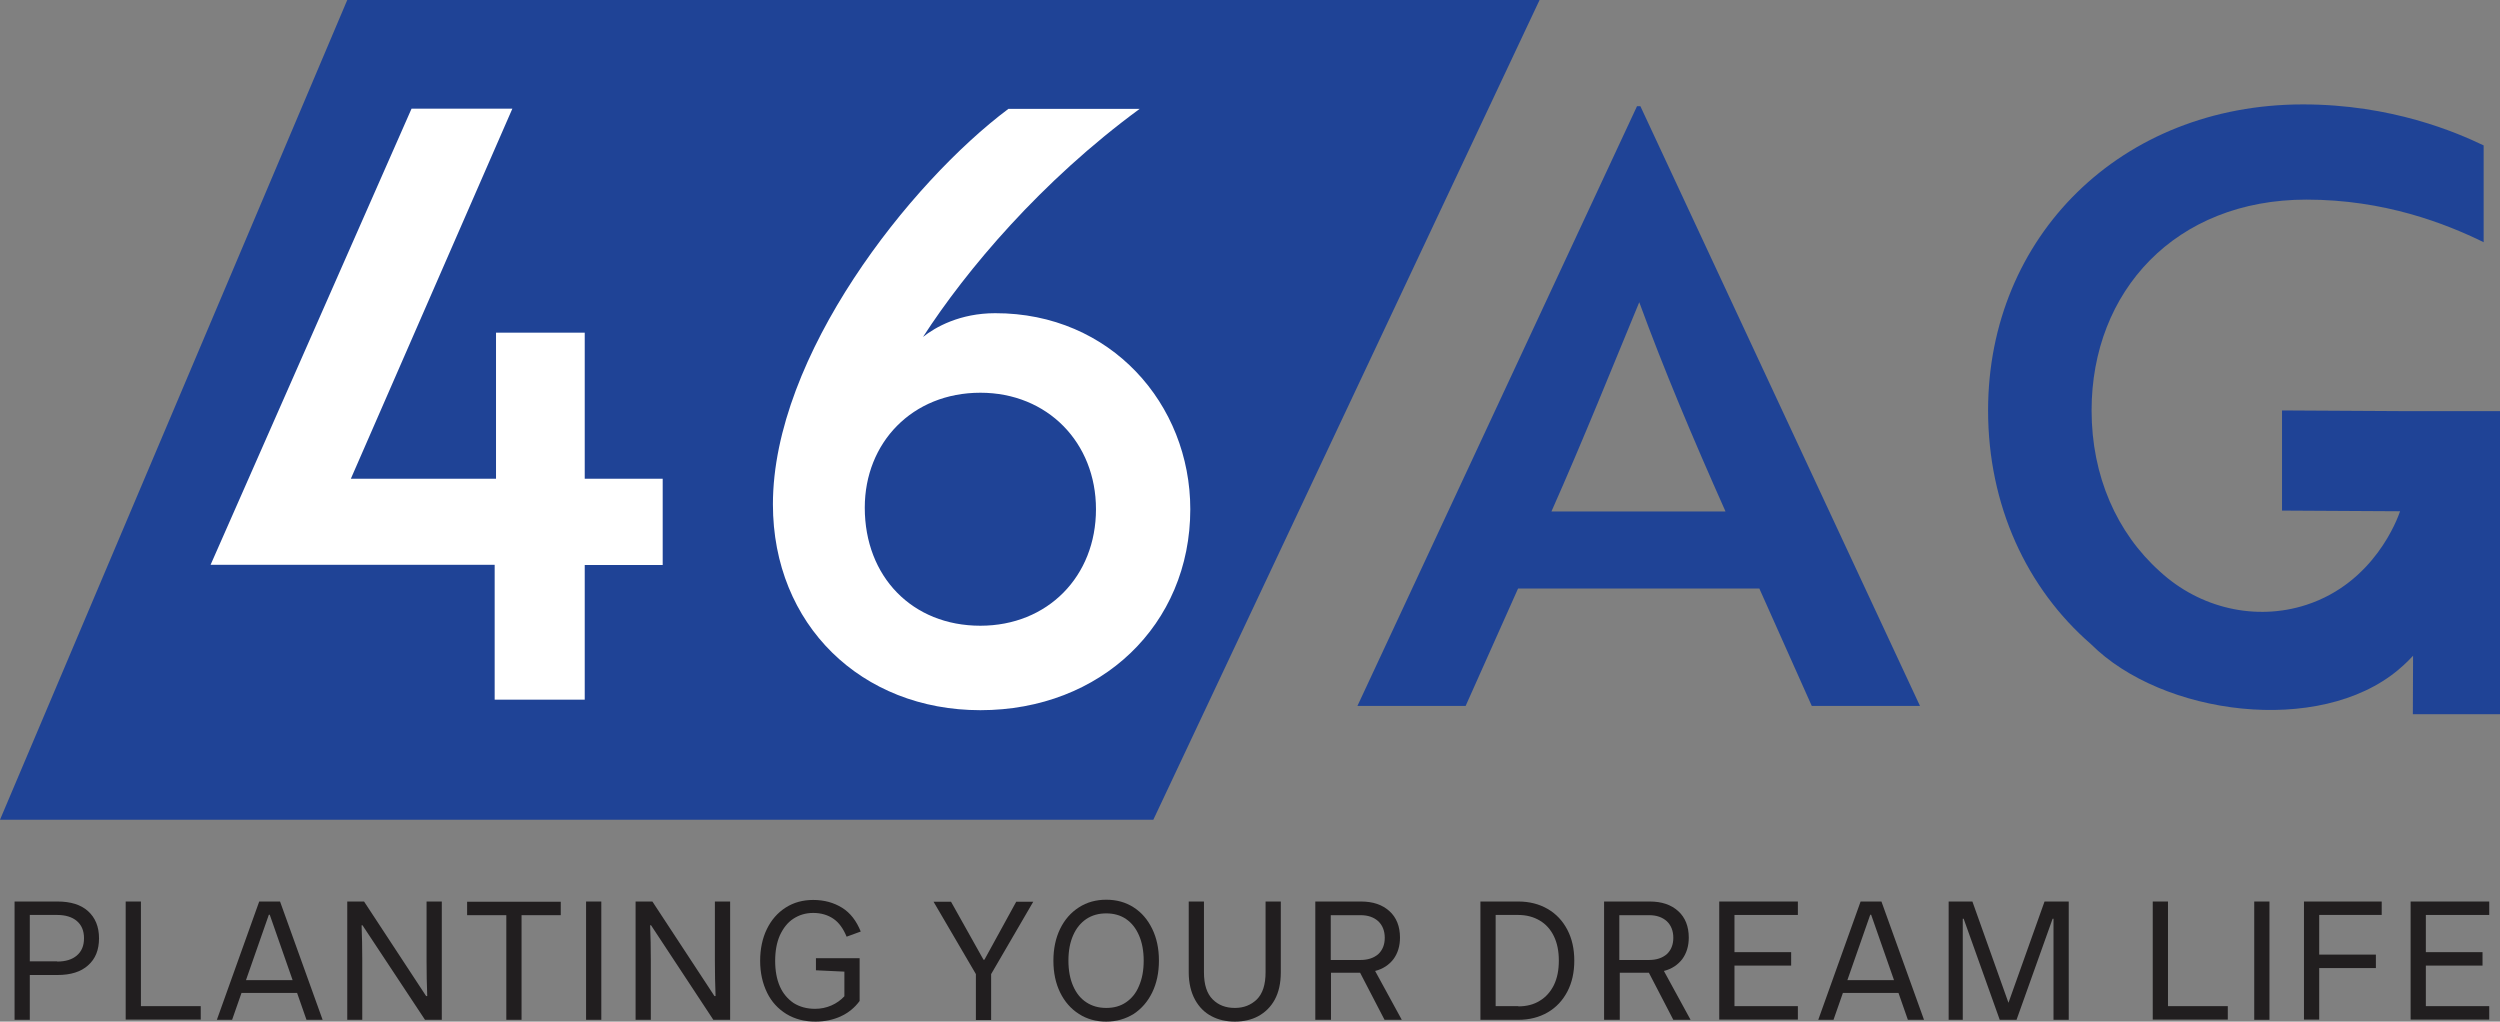
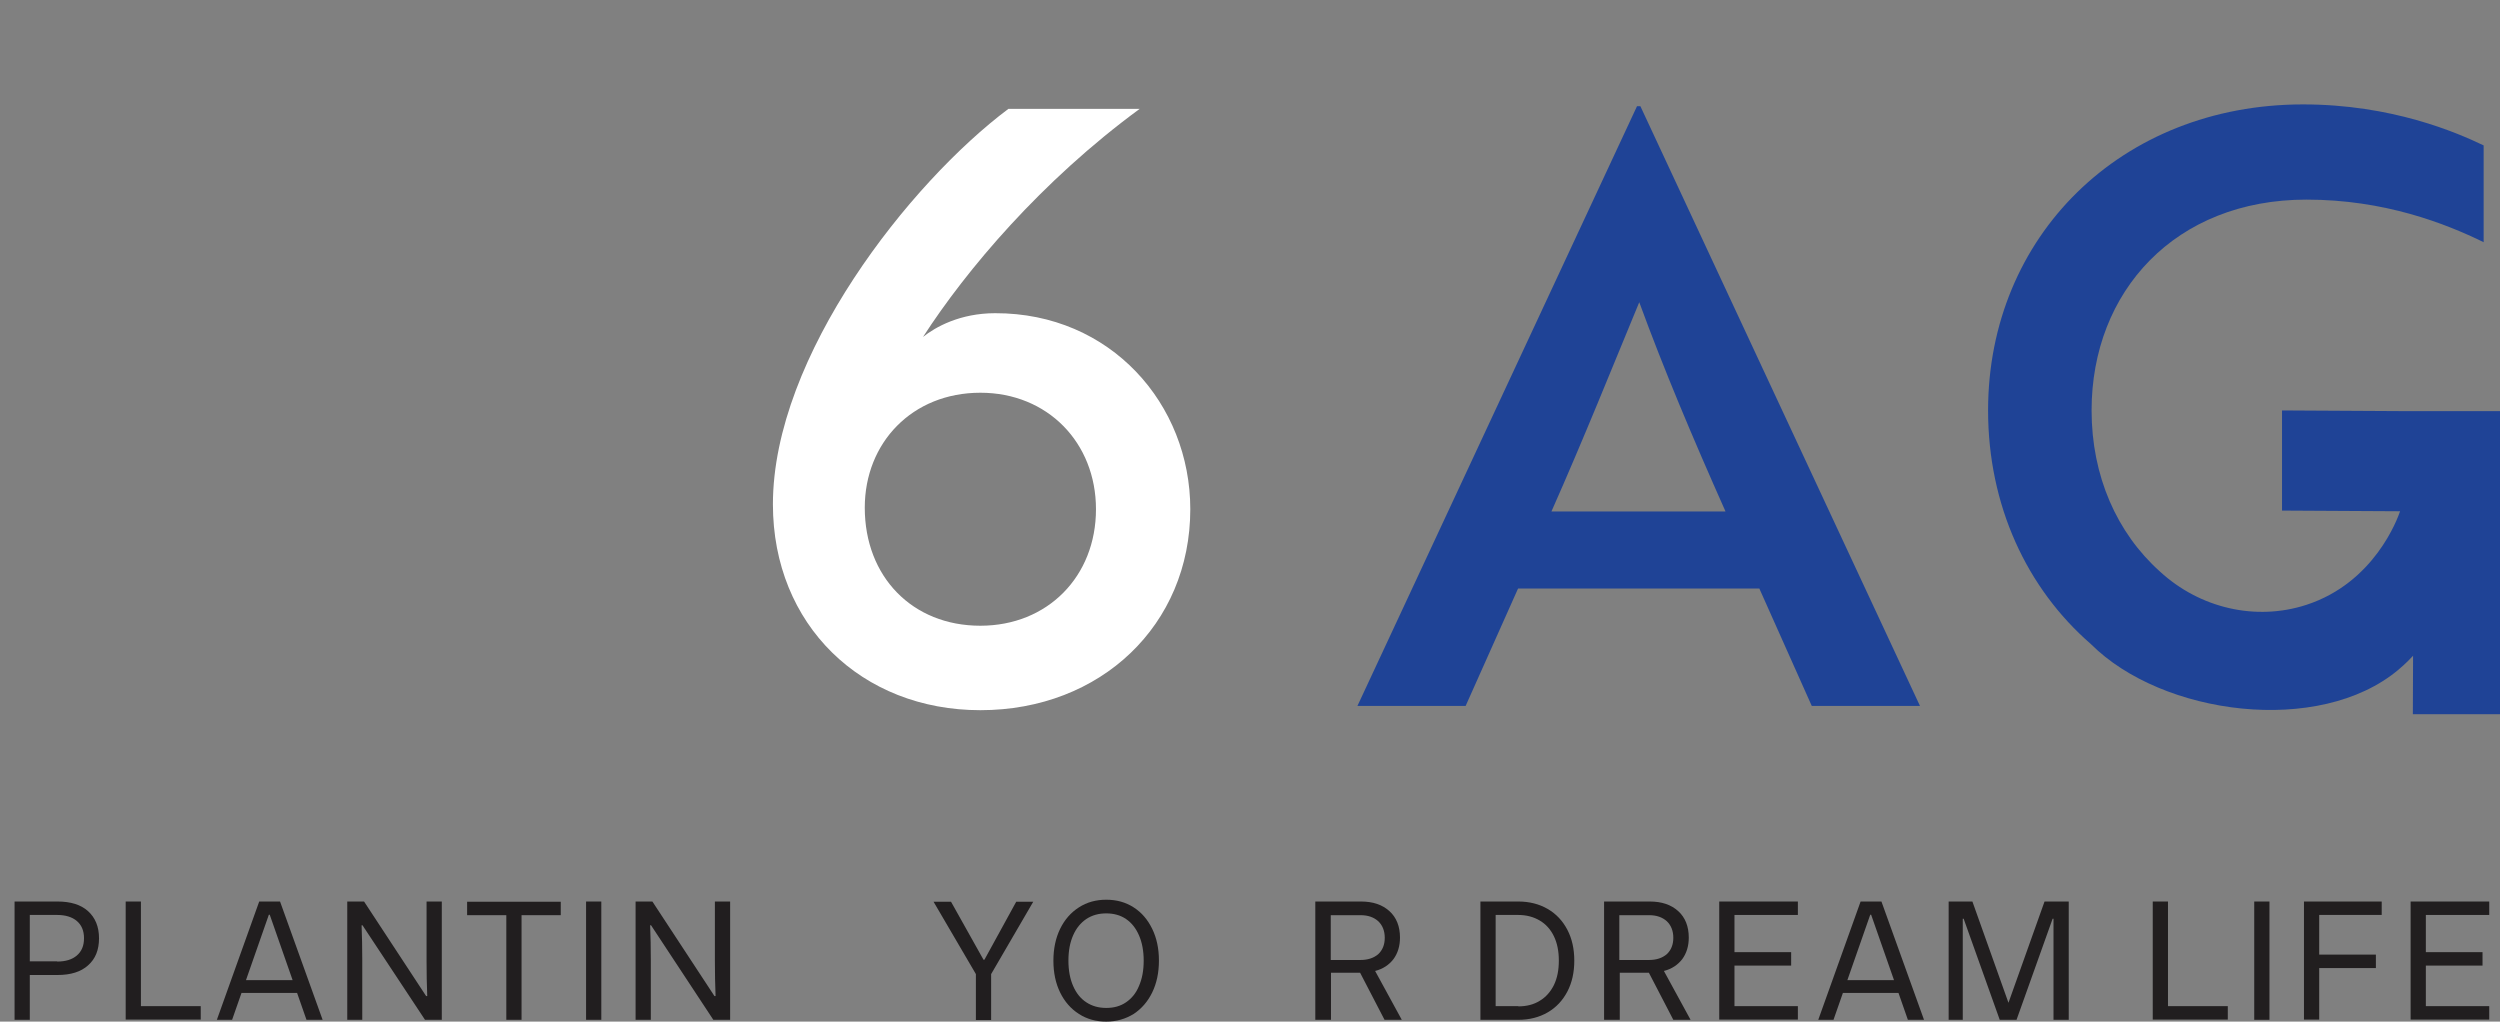
<svg xmlns="http://www.w3.org/2000/svg" version="1.1" id="Layer_1" x="0px" y="0px" viewBox="0 0 1115.9 456" style="enable-background:new 0 0 1115.9 456;" xml:space="preserve">
  <rect x="0" y="0" width="1115.9" height="456" fill="#808080" stroke="none" />
  <style type="text/css">
	.st0{fill-rule:evenodd;clip-rule:evenodd;fill:#1F4396;}
	.st1{fill:#1F4396;}
	.st2{fill:#FFFFFF;}
	.st3{fill:#211E1F;}
</style>
  <g>
    <g>
-       <polygon class="st0" points="687.2,0 155,0 0,365.9 514.8,365.9   " />
      <g>
        <g>
          <path class="st1" d="M730.7,47.4h1.5L857,315.1h-48.3l-23.4-52.4H677.6l-23.4,52.4h-48.3L730.7,47.4z M770.2,228.3      c-15-33.7-27.5-63.4-38.5-93.4c-11.4,27.5-24.9,61.2-39.2,93.4H770.2z" />
          <path class="st1" d="M1070.6,298.9c-35.3,29.7-105.5,20.4-137.3-11.4l0,0c-28.7-24.9-45.9-62-45.9-104.3      c0-77.6,59.3-136.6,140.6-136.6c39.6,0,68.5,12.5,80.6,18.3v43.2c-17.2-8.4-44.3-19-79.1-19c-58.6,0-95.9,41-95.9,94.1      c0,29.3,11.3,54.7,30.5,71.9c17.8,16.4,42.8,22.2,65.3,14.9c30.5-9.9,40.8-38.6,41.9-41.8c-14.9,0-37.8-0.3-52.7-0.3v-44.7      l52.7,0.3h44.7v116.1v19.2h-39l0.1-26.1C1076.1,293.8,1073.8,296.2,1070.6,298.9z" />
        </g>
      </g>
      <g>
-         <path class="st2" d="M220.8,312.2v-60.1H94l89.7-203.6h45l-72.1,165.2h64.8v-65.2H261v65.2h34.8v38.5H261v60.1H220.8z" />
        <path class="st2" d="M531.3,227.3c0,51.6-39.9,89.7-93.7,89.7c-53.1,0-92.6-38.1-92.6-91.9c0-66.3,61.2-143.6,105.1-176.5h58.6     c-43.9,32.2-77.3,71.8-96.7,101.8c5.5-4.4,16.5-10.6,32.2-10.6C495.8,139.7,531.3,180.4,531.3,227.3z M489.2,227.3     c0-29.7-21.6-52-51.6-52c-30.4,0-51.6,22.3-51.6,51.3c0,30.8,21.2,52.7,51.6,52.7C467.6,279.3,489.2,257.3,489.2,227.3z" />
      </g>
      <path class="st3" d="M1093.7,277.6" />
    </g>
    <g>
      <path class="st3" d="M6.5,455.2v-52.8h19.2c5.8,0,10.4,1.4,13.6,4.3c3.2,2.9,4.9,6.9,4.9,12.1c0,5.2-1.6,9.2-4.9,12.1    c-3.2,2.9-7.8,4.3-13.6,4.3H13.3v20H6.5z M25.5,429.2c3.8,0,6.7-0.9,8.8-2.7c2.1-1.8,3.2-4.3,3.2-7.7s-1.1-5.9-3.2-7.7    c-2.1-1.8-5.1-2.7-8.8-2.7H13.3v20.7H25.5z" />
      <path class="st3" d="M56.1,455.2v-52.8h6.8v46.7h26.7v6H56.1z" />
      <path class="st3" d="M96.8,455.2l18.9-52.8h9.3l19,52.8h-7.2l-16.4-46.9h-0.4l-16.4,46.9H96.8z M106.3,443.2v-5.7h28.3v5.7H106.3z    " />
      <path class="st3" d="M155,455.2v-52.8h7.5l27.7,42.2h0.5c-0.2-5-0.3-10.2-0.3-15.6v-26.6h6.8v52.8h-7.5L161.8,413h-0.4    c0.2,5,0.3,10.2,0.3,15.6v26.6H155z" />
      <path class="st3" d="M226,455.2v-46.7h-17.5v-6h41.8v6h-17.5v46.7H226z" />
      <path class="st3" d="M261.6,455.2v-52.8h6.8v52.8H261.6z" />
      <path class="st3" d="M283.7,455.2v-52.8h7.5l27.7,42.2h0.5c-0.2-5-0.3-10.2-0.3-15.6v-26.6h6.8v52.8h-7.5L290.6,413h-0.4    c0.2,5,0.3,10.2,0.3,15.6v26.6H283.7z" />
-       <path class="st3" d="M364,456c-4.9,0-9.2-1.1-13-3.4c-3.7-2.3-6.6-5.4-8.6-9.5c-2-4.1-3.1-8.8-3.1-14.2c0-5.3,1-10.1,3-14.2    c2-4.1,4.8-7.3,8.4-9.6c3.6-2.3,7.7-3.4,12.3-3.4c4.9,0,9.2,1.2,12.9,3.5c3.7,2.3,6.4,5.9,8.3,10.6l-6.3,2.3    c-1.5-3.6-3.4-6.3-5.9-8c-2.5-1.7-5.5-2.6-9-2.6c-3.4,0-6.3,0.9-8.9,2.6c-2.6,1.7-4.5,4.2-6,7.4c-1.4,3.2-2.1,7-2.1,11.4    c0,4.4,0.7,8.2,2.1,11.4c1.4,3.2,3.5,5.6,6.1,7.4c2.7,1.7,5.9,2.6,9.6,2.6c2.6,0,5-0.5,7.3-1.5c2.3-1,4.2-2.4,5.8-4.1v-11    l-12.7-0.6v-5.4h19.5v19.1c-2.2,3-5,5.3-8.5,6.9C371.9,455.2,368.1,456,364,456z" />
      <path class="st3" d="M435.6,455.2v-20.4l-18.9-32.3h7.8l14.5,25.9h0.4l14.2-25.9h7.6l-18.8,32.3v20.5H435.6z" />
      <path class="st3" d="M493.8,456c-4.6,0-8.6-1.1-12.2-3.4c-3.6-2.3-6.4-5.5-8.4-9.6c-2-4.1-3-8.8-3-14.2c0-5.3,1-10.1,3-14.2    c2-4.1,4.8-7.3,8.4-9.6c3.6-2.3,7.6-3.4,12.2-3.4c4.6,0,8.6,1.1,12.2,3.4c3.6,2.3,6.3,5.5,8.3,9.6c2,4.1,3,8.8,3,14.2    c0,5.3-1,10.1-3,14.2c-2,4.1-4.8,7.3-8.3,9.6C502.4,454.8,498.4,456,493.8,456z M493.8,449.9c3.4,0,6.3-0.8,8.8-2.5    c2.5-1.7,4.5-4.1,5.8-7.3c1.4-3.2,2.1-6.9,2.1-11.3c0-4.3-0.7-8.1-2.1-11.3c-1.4-3.2-3.3-5.6-5.8-7.3c-2.5-1.7-5.5-2.5-8.8-2.5    c-3.4,0-6.3,0.8-8.9,2.5c-2.5,1.7-4.5,4.1-5.9,7.3c-1.4,3.2-2.1,6.9-2.1,11.3c0,4.3,0.7,8.1,2.1,11.3c1.4,3.2,3.3,5.6,5.9,7.3    C487.5,449.1,490.4,449.9,493.8,449.9z" />
-       <path class="st3" d="M551.2,456c-3.9,0-7.4-0.8-10.4-2.4c-3.1-1.6-5.6-4.1-7.4-7.4c-1.8-3.3-2.8-7.4-2.8-12.2v-31.6h6.8V434    c0,5.5,1.3,9.5,3.9,12.1c2.6,2.6,5.9,3.8,9.9,3.8c4,0,7.2-1.3,9.8-3.8c2.6-2.6,3.9-6.6,3.9-12.1v-31.6h6.8V434    c0,4.8-0.9,8.9-2.7,12.2c-1.8,3.3-4.3,5.7-7.4,7.4C558.6,455.2,555.1,456,551.2,456z" />
      <path class="st3" d="M587.1,455.2v-52.8h20.4c5.3,0,9.5,1.4,12.7,4.3c3.1,2.8,4.7,6.8,4.7,11.8c0,3.8-1,7-2.9,9.6    c-2,2.6-4.7,4.4-8.2,5.3l11.9,21.8h-7.7l-10.9-21h-13v21H587.1z M607.2,428.5c3.4,0,6-0.9,8-2.6c1.9-1.8,2.9-4.2,2.9-7.3    c0-3.1-1-5.6-2.9-7.4c-2-1.8-4.6-2.7-7.9-2.7h-13.3v20H607.2z" />
      <path class="st3" d="M660.8,455.2v-52.8h16.9c4.9,0,9.3,1.1,13.1,3.3c3.8,2.2,6.7,5.3,8.8,9.3c2.1,4,3.1,8.6,3.1,13.8    c0,5.2-1,9.8-3.1,13.8c-2.1,4-5,7.1-8.8,9.3c-3.8,2.2-8.2,3.3-13.1,3.3H660.8z M677.7,449.2c3.7,0,6.9-0.8,9.6-2.5    c2.7-1.6,4.8-4,6.3-7c1.5-3.1,2.2-6.7,2.2-10.9c0-4.2-0.7-7.8-2.2-10.9c-1.5-3.1-3.6-5.4-6.3-7c-2.7-1.6-5.9-2.5-9.6-2.5h-10.1    v40.7H677.7z" />
      <path class="st3" d="M716,455.2v-52.8h20.4c5.3,0,9.5,1.4,12.7,4.3c3.1,2.8,4.7,6.8,4.7,11.8c0,3.8-1,7-2.9,9.6    c-2,2.6-4.7,4.4-8.2,5.3l11.9,21.8h-7.7l-10.9-21h-13v21H716z M736,428.5c3.4,0,6-0.9,8-2.6c1.9-1.8,2.9-4.2,2.9-7.3    c0-3.1-1-5.6-2.9-7.4c-2-1.8-4.6-2.7-7.9-2.7h-13.3v20H736z" />
      <path class="st3" d="M767.4,455.2v-52.8h35.1v6h-28.3v16.6h25.3v6h-25.3v18.1h28.3v6H767.4z" />
      <path class="st3" d="M811.6,455.2l18.9-52.8h9.3l19,52.8h-7.2l-16.4-46.9h-0.4l-16.4,46.9H811.6z M821.1,443.2v-5.7h28.3v5.7    H821.1z" />
      <path class="st3" d="M869.8,455.2v-52.8h10.6l16.1,45.2l16.1-45.2h10.8v52.8h-6.8v-45.1h-0.4l-16.1,45.1h-7.5l-16.1-45.1h-0.4    v45.1H869.8z" />
      <path class="st3" d="M960.9,455.2v-52.8h6.8v46.7h26.7v6H960.9z" />
      <path class="st3" d="M1006.2,455.2v-52.8h6.8v52.8H1006.2z" />
      <path class="st3" d="M1028.4,455.2v-52.8h34.7v6h-27.9v17.7h25.3v6h-25.3v23H1028.4z" />
      <path class="st3" d="M1076,455.2v-52.8h35.1v6h-28.3v16.6h25.3v6h-25.3v18.1h28.3v6H1076z" />
    </g>
  </g>
</svg>